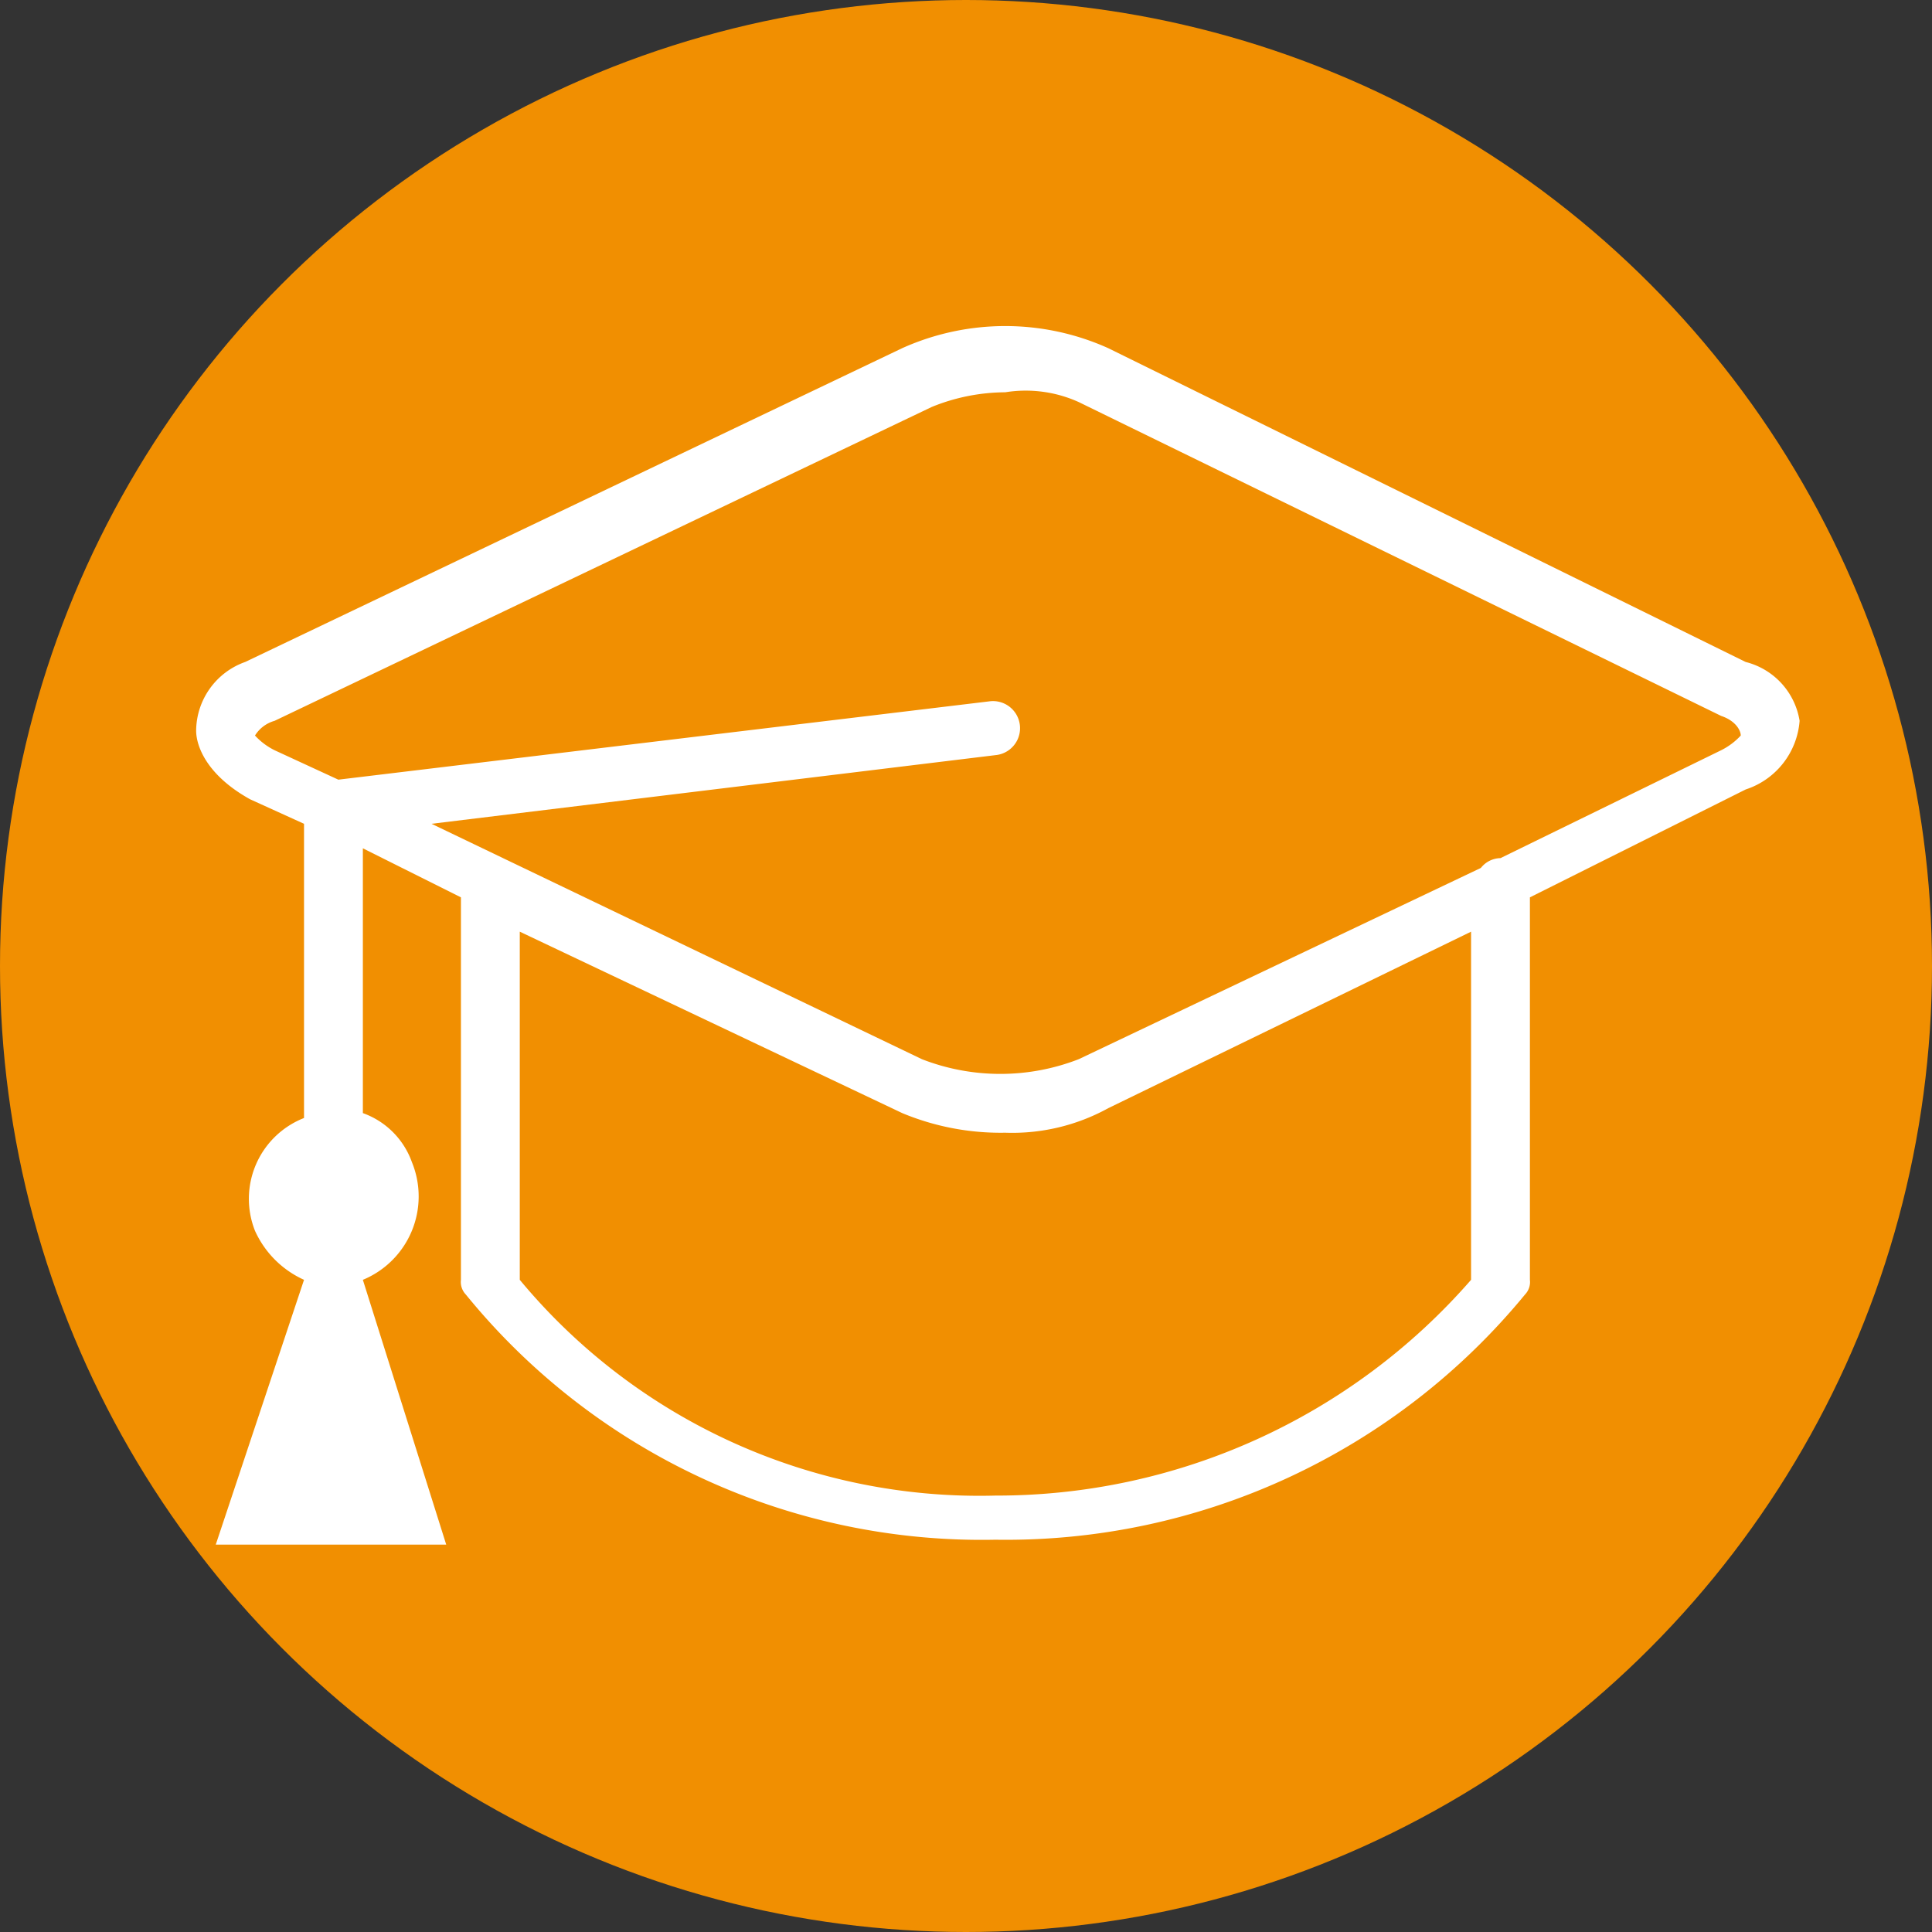
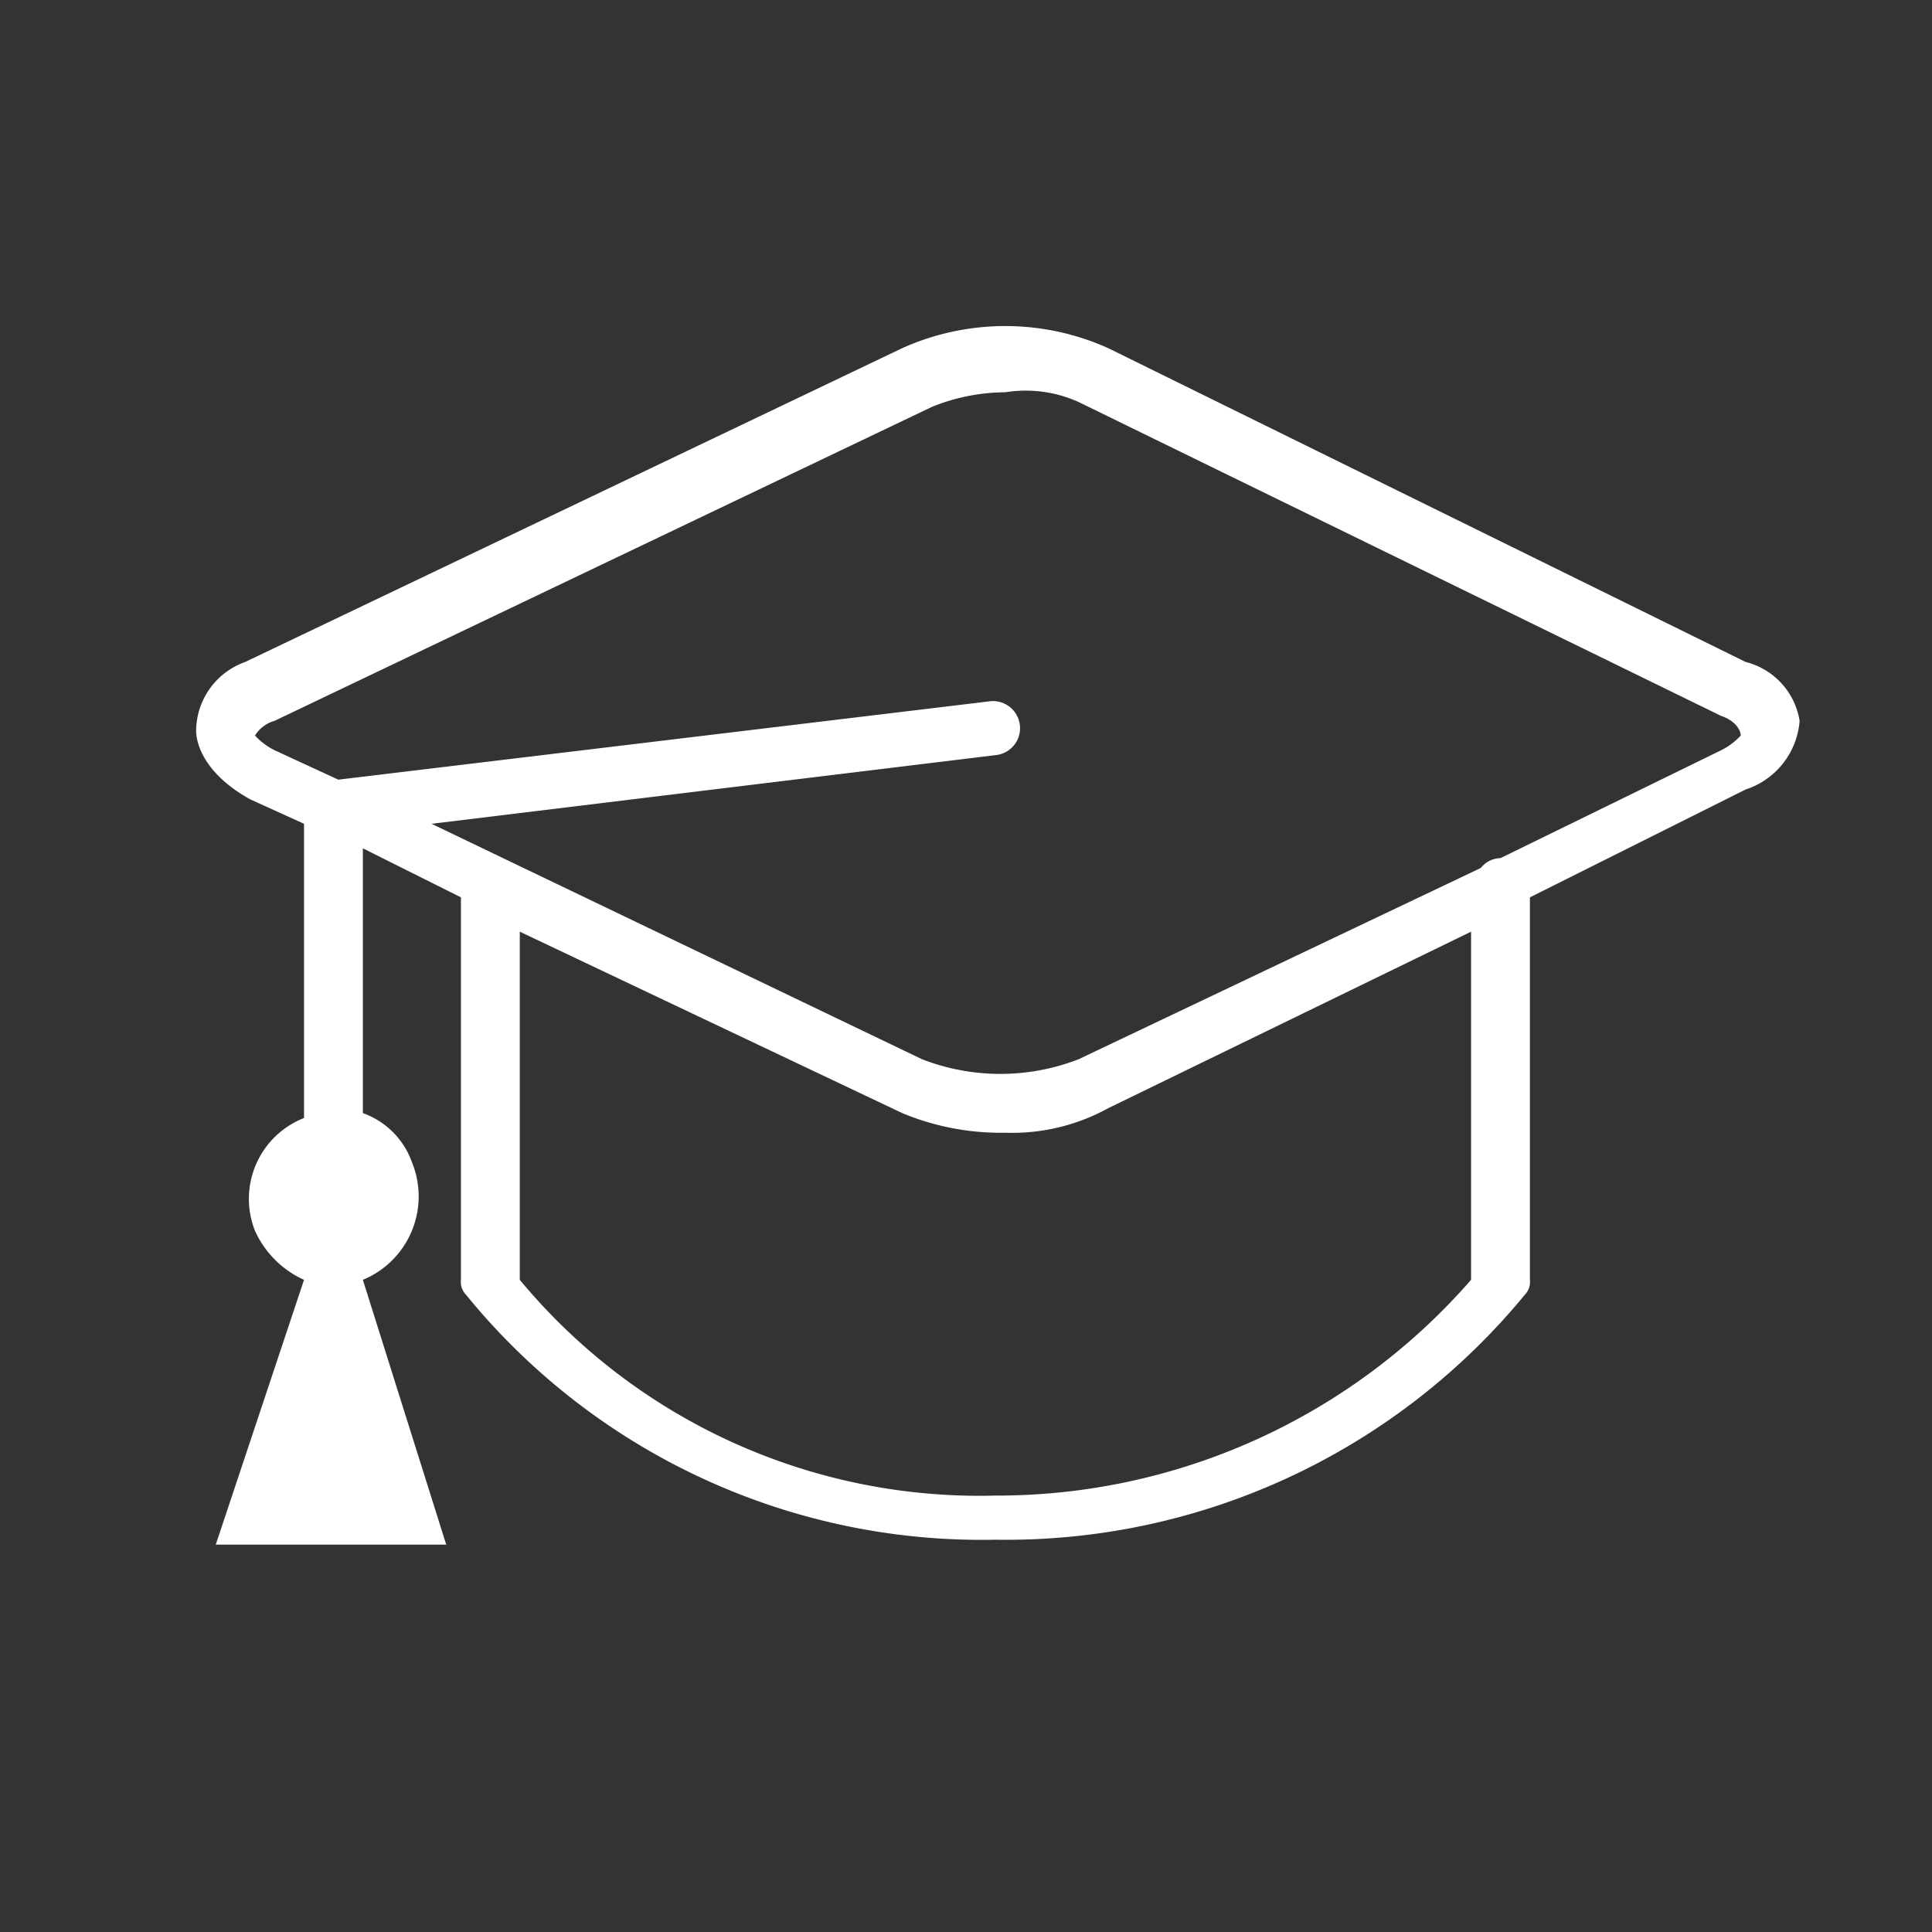
<svg xmlns="http://www.w3.org/2000/svg" viewBox="0 0 39.4 39.4">
  <rect x="0" y="0" width="39.4" height="39.4" fill="#333333" stroke="none" />
  <defs>
    <style>.cls-1{fill:#f18f01;}.cls-2{fill:#fff;}</style>
  </defs>
  <title>FC_Pedago M4</title>
  <g id="Calque_2" data-name="Calque 2">
    <g id="Calque_1-2" data-name="Calque 1">
      <g id="FC_Pedago_M4" data-name="FC_Pedago M4">
        <g id="UE_Sequence" data-name="UE Sequence">
-           <circle class="cls-1" cx="19.7" cy="19.7" r="19.7" />
          <path class="cls-2" d="M35.6,13.5l-13-6.4a5.12,5.12,0,0,0-4.2,0L5,13.5a1.5,1.5,0,0,0-1,1.4c0,.3.2.9,1.1,1.4l1.1.5v6a1.77,1.77,0,0,0-1,2.3,2,2,0,0,0,1,1L4.4,31.5H9.1L7.4,26.1a1.84,1.84,0,0,0,1-2.4,1.65,1.65,0,0,0-1-1V17.3l2,1v7.8a.37.37,0,0,0,.1.3,13.56,13.56,0,0,0,10.8,5,13.7,13.7,0,0,0,10.8-5,.37.37,0,0,0,.1-.3V18.3l4.4-2.2a1.6,1.6,0,0,0,1.1-1.4A1.48,1.48,0,0,0,35.6,13.5ZM30,26.1a12.83,12.83,0,0,1-9.7,4.4,12.18,12.18,0,0,1-9.7-4.4V19l7.8,3.7a5.22,5.22,0,0,0,2.1.4,4.06,4.06,0,0,0,2.1-.5L30,19Zm5.1-10.8-4.5,2.2a.52.52,0,0,0-.4.2L22,21.6a4.41,4.41,0,0,1-3.2,0l-10-4.8,11.5-1.4a.55.55,0,0,0-.1-1.1h0L6.9,15.9l-1.3-.6a1.38,1.38,0,0,1-.4-.3.69.69,0,0,1,.4-.3L19,8.3A4,4,0,0,1,20.5,8a2.62,2.62,0,0,1,1.5.2l13.1,6.4c.3.1.4.3.4.4a1.38,1.38,0,0,1-.4.3Z" />
        </g>
      </g>
    </g>
  </g>
</svg>